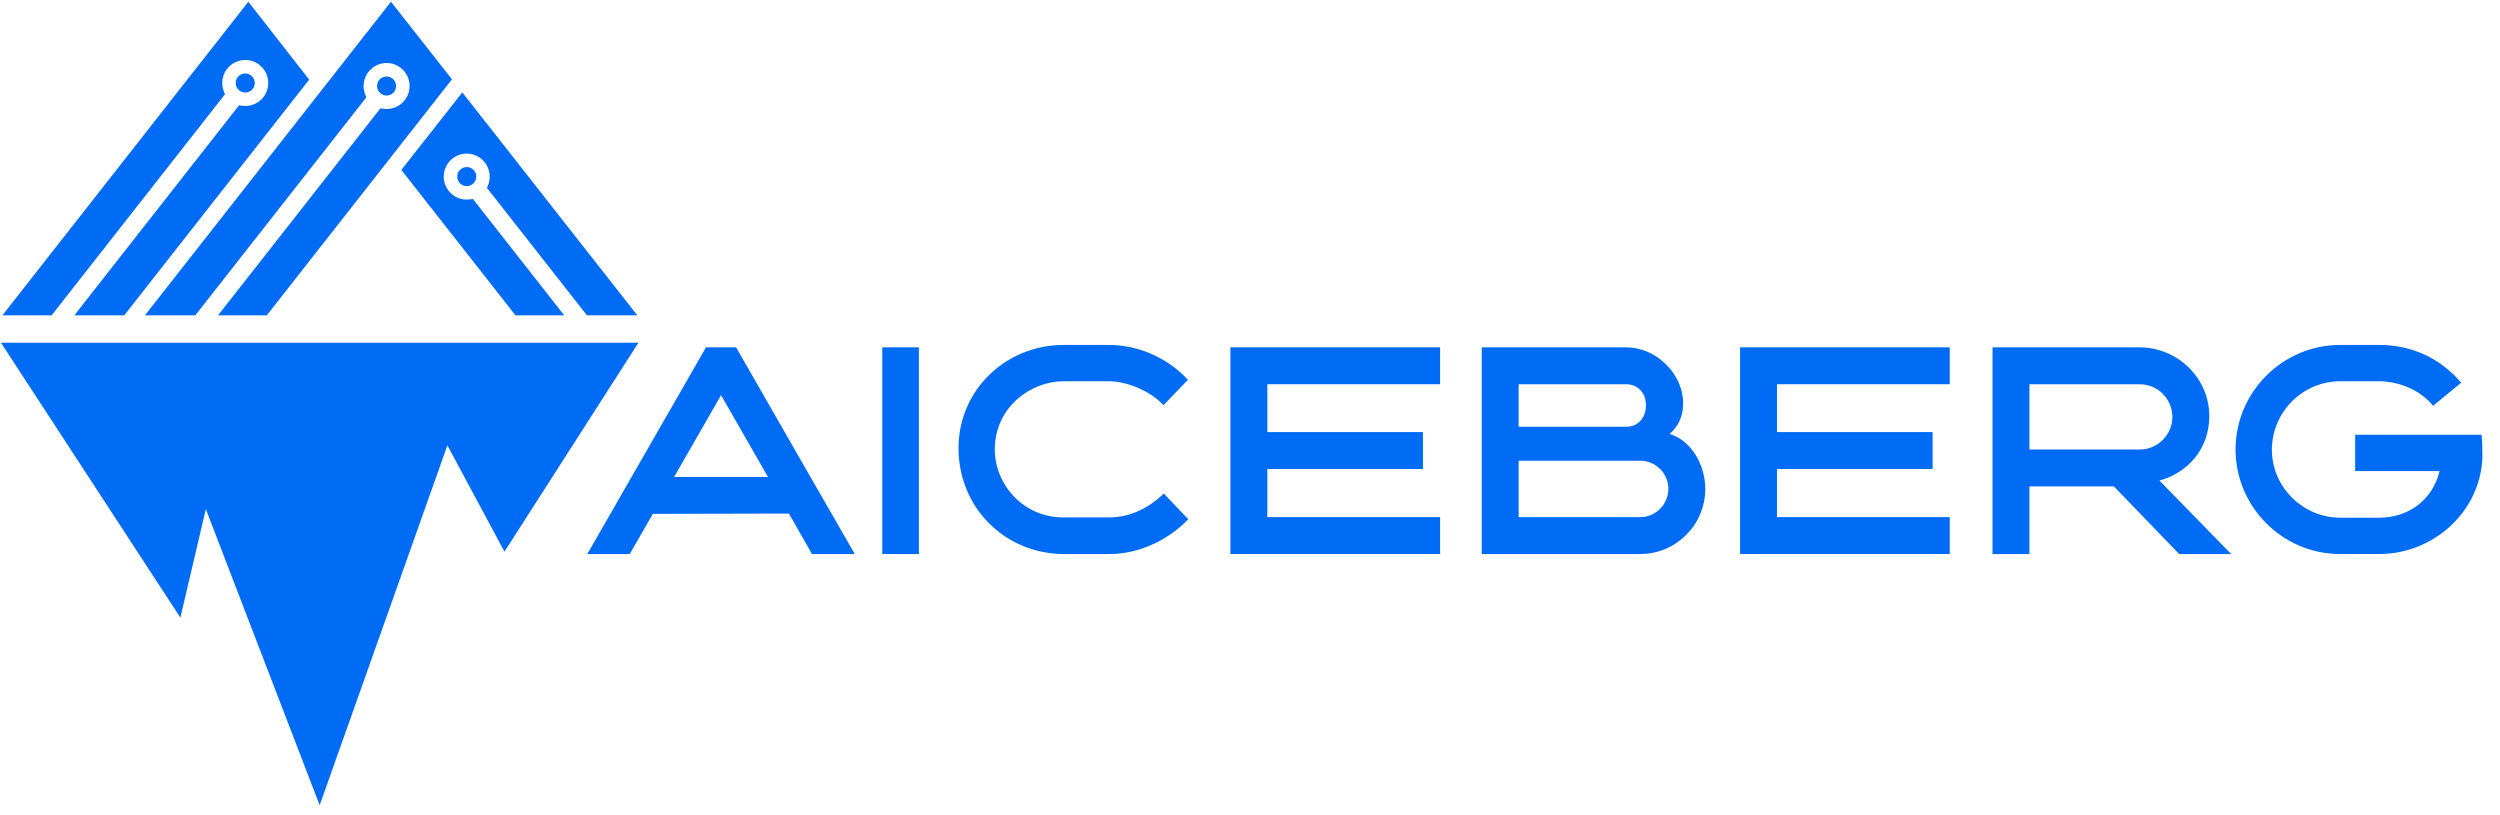
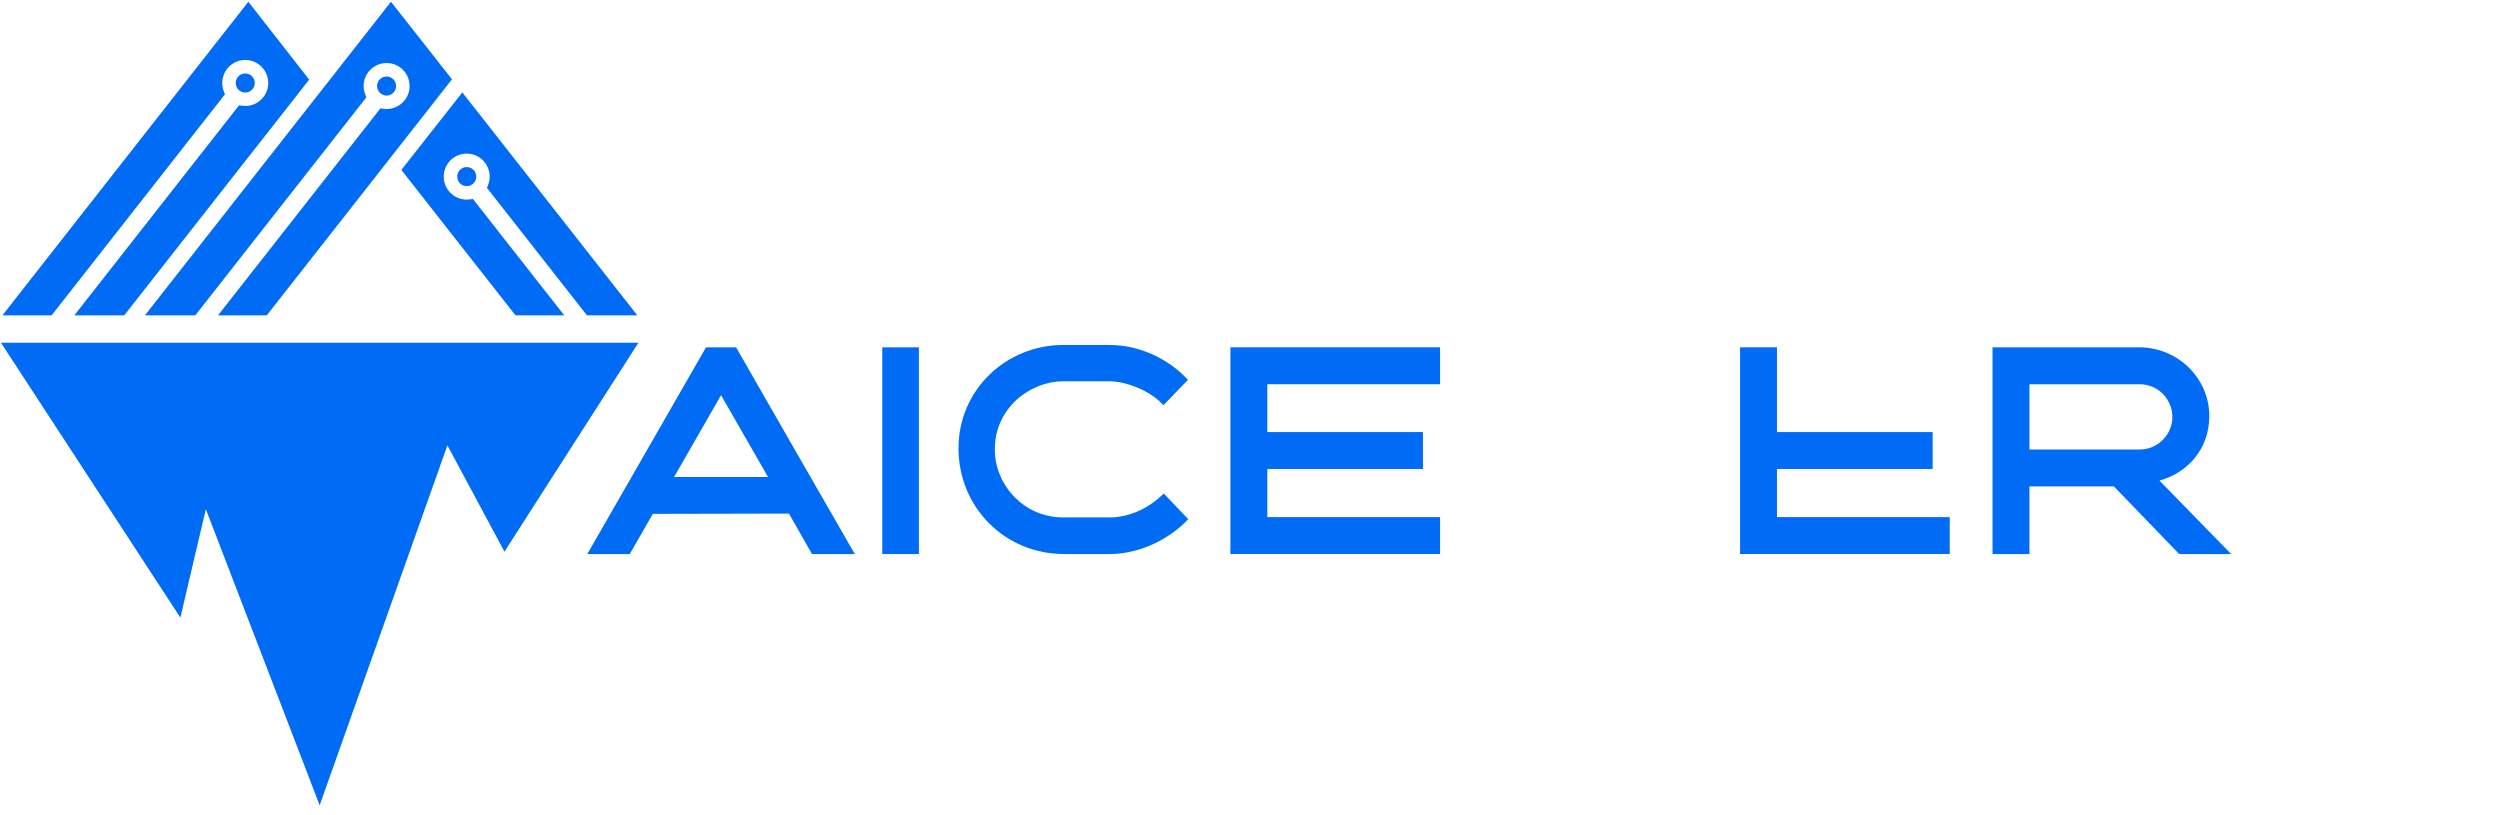
<svg xmlns="http://www.w3.org/2000/svg" width="135" height="44" viewBox="0 0 135 44" fill="none">
  <path d="M16.696 4.299L6.709 17.028H4.013L12.909 5.687L13.058 5.71C13.119 5.719 13.181 5.723 13.243 5.723C13.626 5.723 13.983 5.549 14.22 5.247C14.642 4.709 14.548 3.927 14.009 3.503C13.789 3.33 13.524 3.238 13.243 3.238C12.859 3.238 12.502 3.412 12.265 3.715C11.99 4.065 11.924 4.54 12.093 4.953L12.149 5.092L2.787 17.028H0.129L13.41 0.095L16.695 4.299H16.696ZM12.926 4.885C12.999 4.943 13.081 4.977 13.166 4.99C13.343 5.016 13.529 4.95 13.647 4.799C13.822 4.576 13.783 4.252 13.56 4.077C13.337 3.901 13.014 3.94 12.838 4.163C12.72 4.314 12.7 4.511 12.767 4.676C12.8 4.756 12.853 4.828 12.926 4.885ZM21.113 0.095L7.826 17.028H10.546L19.784 5.255L19.728 5.116C19.558 4.703 19.623 4.229 19.899 3.878C20.136 3.576 20.493 3.403 20.877 3.403C21.158 3.403 21.422 3.494 21.643 3.668C21.904 3.873 22.07 4.167 22.109 4.496C22.149 4.826 22.058 5.151 21.854 5.411C21.617 5.713 21.261 5.886 20.877 5.886C20.815 5.886 20.753 5.882 20.692 5.873L20.543 5.85L11.774 17.028H14.406L24.407 4.283L21.113 0.095ZM20.559 5.049C20.632 5.106 20.714 5.14 20.799 5.153C20.976 5.18 21.162 5.113 21.28 4.962C21.455 4.739 21.416 4.415 21.193 4.24C20.97 4.065 20.647 4.104 20.471 4.327C20.353 4.478 20.332 4.674 20.4 4.839C20.432 4.919 20.486 4.991 20.558 5.049H20.559ZM26.296 10.147L31.695 17.028H34.416L24.965 4.99L21.673 9.175L27.835 17.028H30.468L25.536 10.742L25.387 10.765C25.326 10.774 25.264 10.778 25.201 10.778C24.818 10.778 24.462 10.605 24.226 10.304C24.021 10.043 23.93 9.717 23.97 9.388C24.01 9.059 24.175 8.764 24.436 8.56C24.657 8.386 24.922 8.295 25.201 8.295C25.586 8.295 25.943 8.468 26.18 8.771C26.455 9.122 26.521 9.596 26.351 10.009L26.295 10.148L26.296 10.147ZM24.887 9.131C24.663 9.307 24.625 9.63 24.8 9.853C24.918 10.005 25.103 10.071 25.28 10.044C25.366 10.031 25.449 9.998 25.521 9.94C25.594 9.883 25.647 9.811 25.68 9.731C25.747 9.565 25.727 9.369 25.608 9.218C25.433 8.994 25.11 8.956 24.887 9.131Z" fill="#006CF5" />
  <path d="M0.052 18.508L9.74 33.351L11.115 27.492L17.262 43.484L24.159 24.05L27.241 29.789L34.474 18.508H0.052Z" fill="#006CF5" />
  <path d="M31.713 29.919C33.85 26.203 35.987 22.471 38.124 18.756H39.75C41.871 22.471 44.024 26.203 46.16 29.919H43.848L42.603 27.733L35.252 27.749L34.007 29.918H31.711L31.713 29.919ZM41.472 25.757L38.937 21.34L36.401 25.757H41.472Z" fill="#006CF5" />
  <path d="M47.643 18.756H49.62V29.919H47.643V18.756Z" fill="#006CF5" />
  <path d="M57.419 18.628H59.891C61.645 18.628 63.176 19.457 64.149 20.51L62.826 21.881C62.076 21.051 60.752 20.589 59.907 20.589H57.404C55.698 20.589 53.72 21.961 53.72 24.273C53.72 26.155 55.251 27.941 57.42 27.941H59.908C61.056 27.941 62.109 27.383 62.842 26.648L64.165 28.036C63.225 29.041 61.63 29.918 59.924 29.918H57.468C54.247 29.918 51.759 27.383 51.759 24.209C51.759 21.036 54.342 18.628 57.42 18.628H57.419Z" fill="#006CF5" />
  <path d="M68.436 23.332H76.84V25.325H68.436V27.924H77.764V29.918H66.442V18.755H77.764V20.748H68.436V23.331V23.332Z" fill="#006CF5" />
-   <path d="M80.013 18.755H87.811C89.405 18.755 90.856 20.143 90.888 21.721C90.904 22.359 90.713 22.837 90.346 23.252C90.299 23.316 90.235 23.364 90.154 23.427C91.383 23.81 92.085 25.166 92.085 26.394C92.085 28.355 90.489 29.918 88.576 29.918H80.013V18.755V18.755ZM87.827 23.045C88.418 23.045 88.88 22.599 88.88 21.881C88.88 21.163 88.385 20.749 87.827 20.749H82.006V23.045H87.827ZM88.577 27.924C89.437 27.924 90.092 27.207 90.092 26.394C90.092 25.533 89.374 24.878 88.577 24.878H82.007V27.924H88.577Z" fill="#006CF5" />
-   <path d="M95.957 23.332H104.362V25.325H95.957V27.924H105.286V29.918H93.964V18.755H105.286V20.748H95.957V23.331V23.332Z" fill="#006CF5" />
+   <path d="M95.957 23.332H104.362V25.325H95.957V27.924H105.286V29.918H93.964V18.755H105.286H95.957V23.331V23.332Z" fill="#006CF5" />
  <path d="M107.597 29.919V18.756H115.522C117.627 18.756 119.334 20.462 119.301 22.519C119.285 24.194 118.201 25.502 116.622 25.948V25.963L120.482 29.918H117.675L114.151 26.266H109.59V29.918H107.597V29.919ZM109.59 24.274H115.538C116.526 24.274 117.308 23.461 117.308 22.52C117.308 21.579 116.558 20.75 115.538 20.75H109.59V24.274Z" fill="#006CF5" />
-   <path d="M126.364 20.589C124.356 20.589 122.696 22.232 122.681 24.273C122.681 26.33 124.387 27.956 126.364 27.956H128.485C130.08 27.956 131.371 26.968 131.738 25.436H127.178V23.474H134.003C134.05 23.905 134.05 24.304 134.05 24.734C133.922 27.652 131.387 29.917 128.485 29.917H126.364C123.255 29.917 120.72 27.366 120.72 24.273C120.72 21.179 123.255 18.628 126.364 18.628H128.485C130.303 18.628 131.819 19.393 132.903 20.669L131.387 21.912C130.654 21.019 129.489 20.589 128.469 20.589H126.364Z" fill="#006CF5" />
</svg>